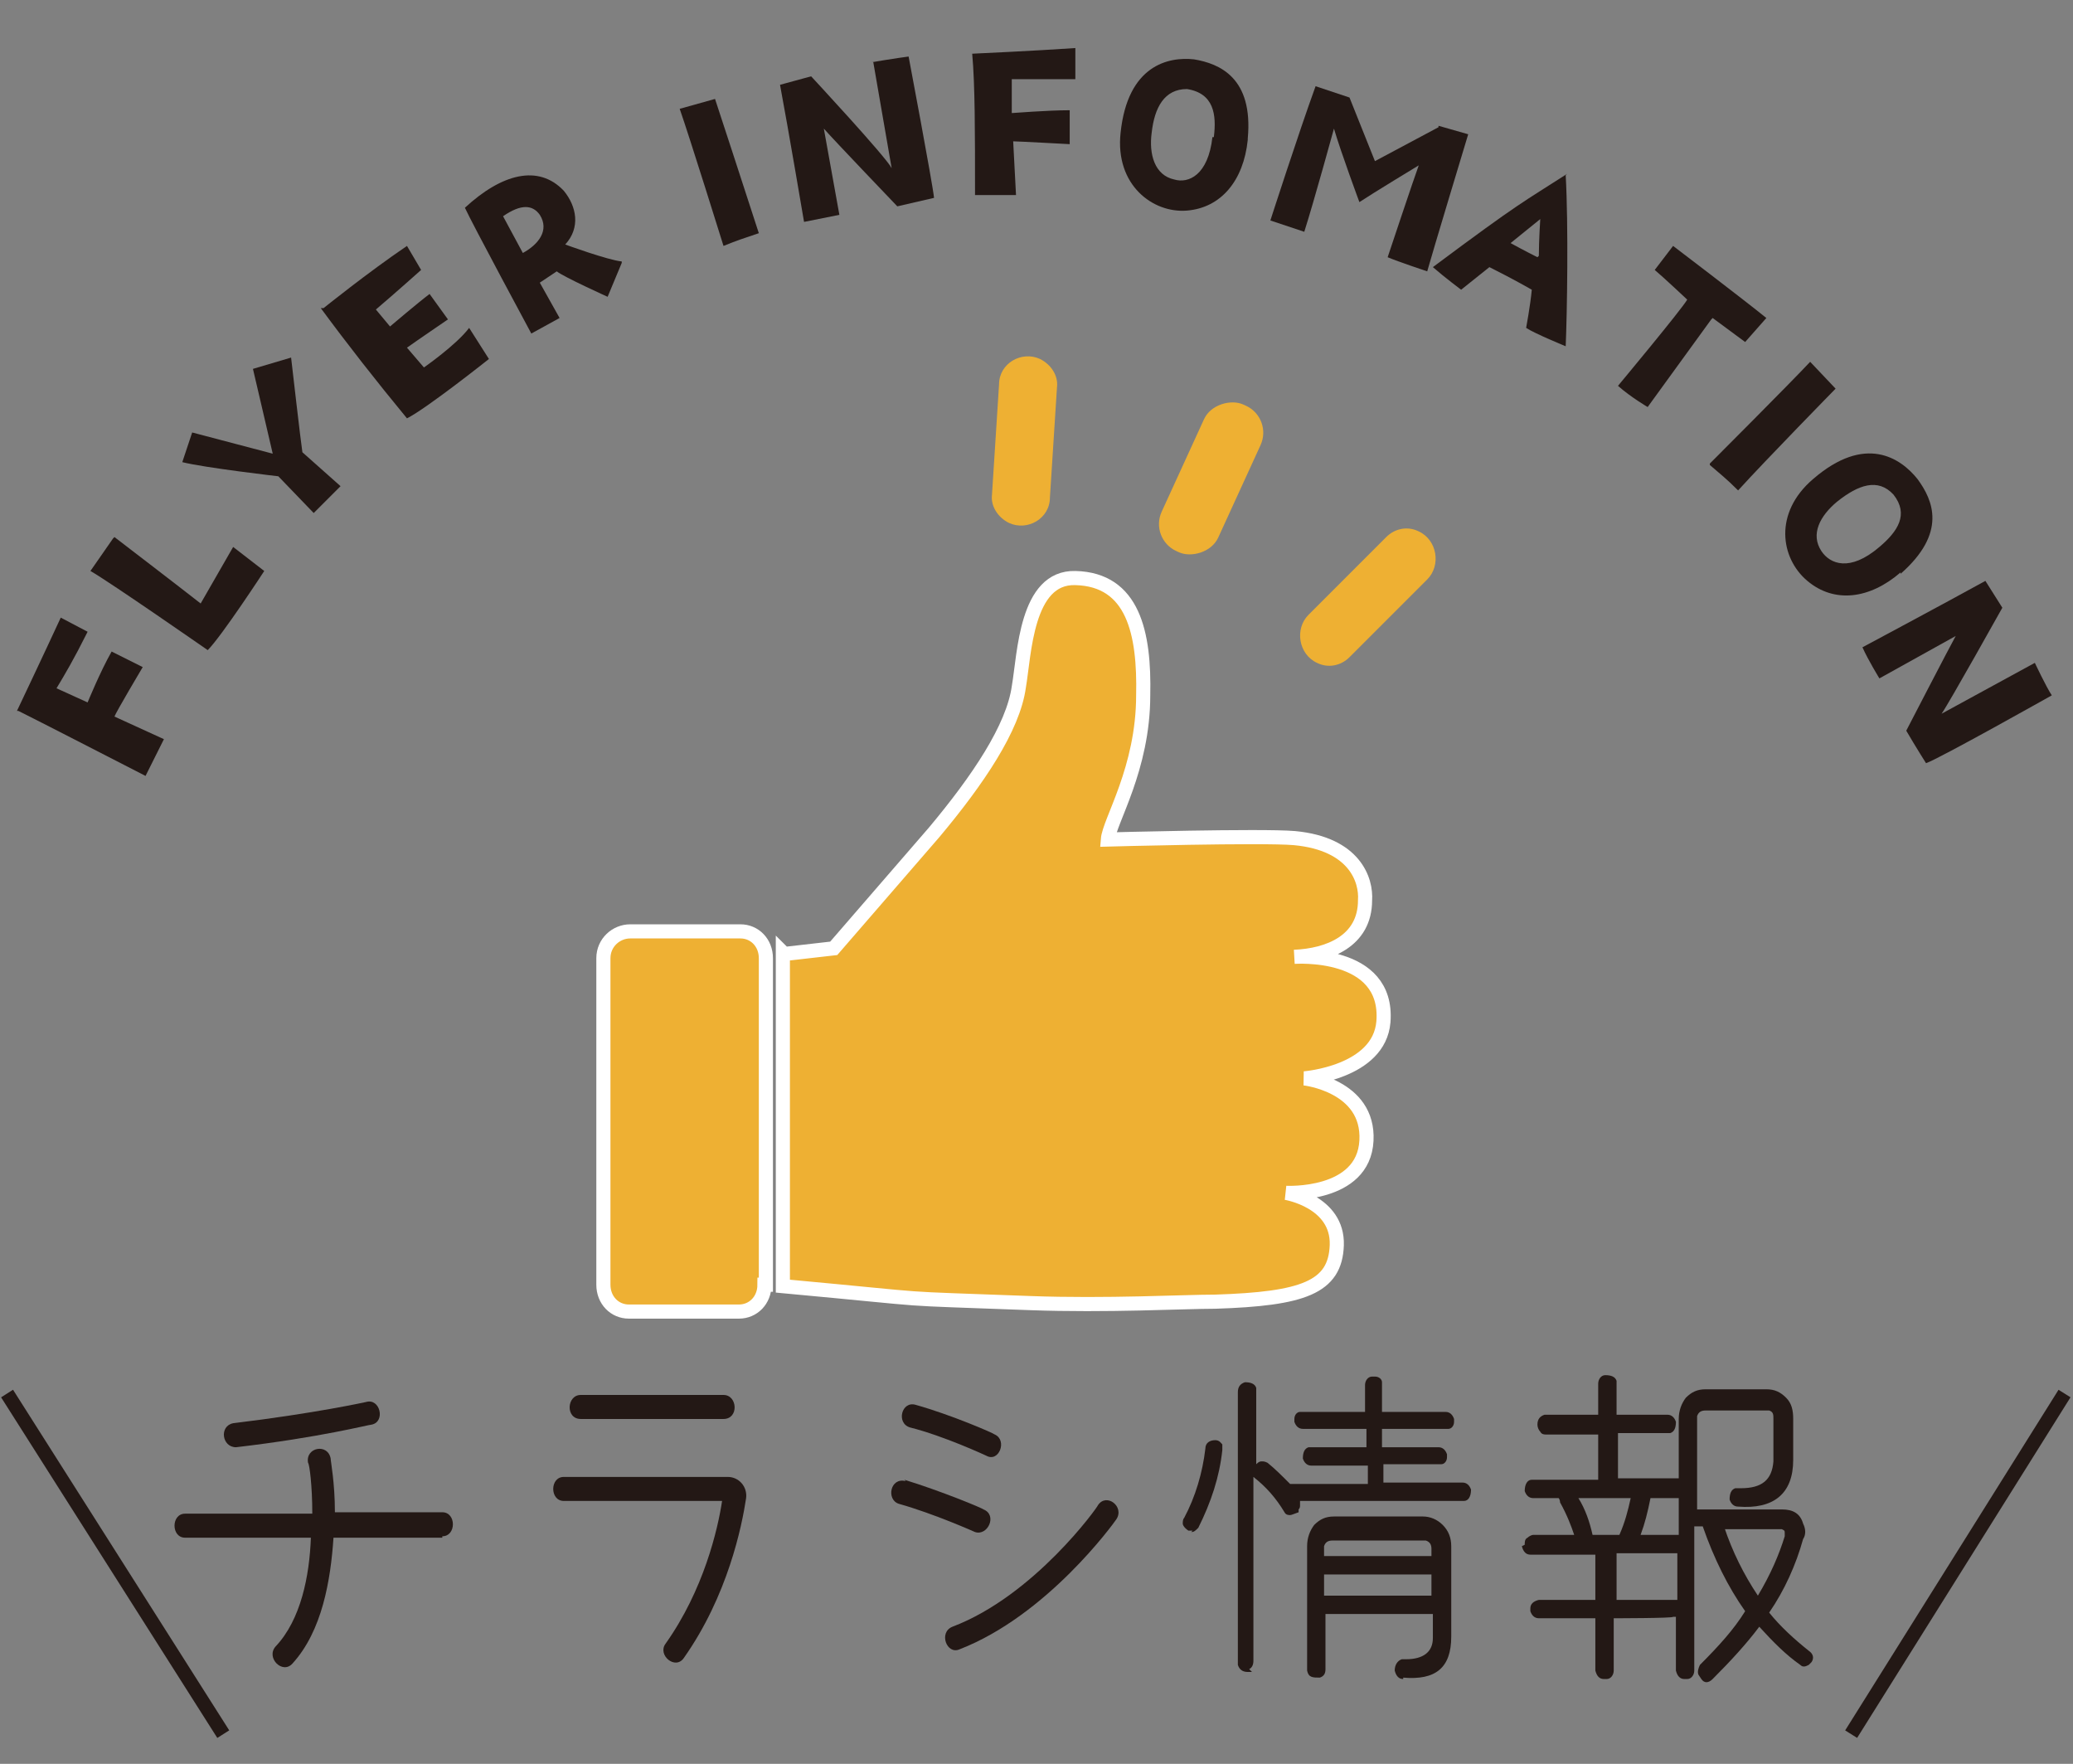
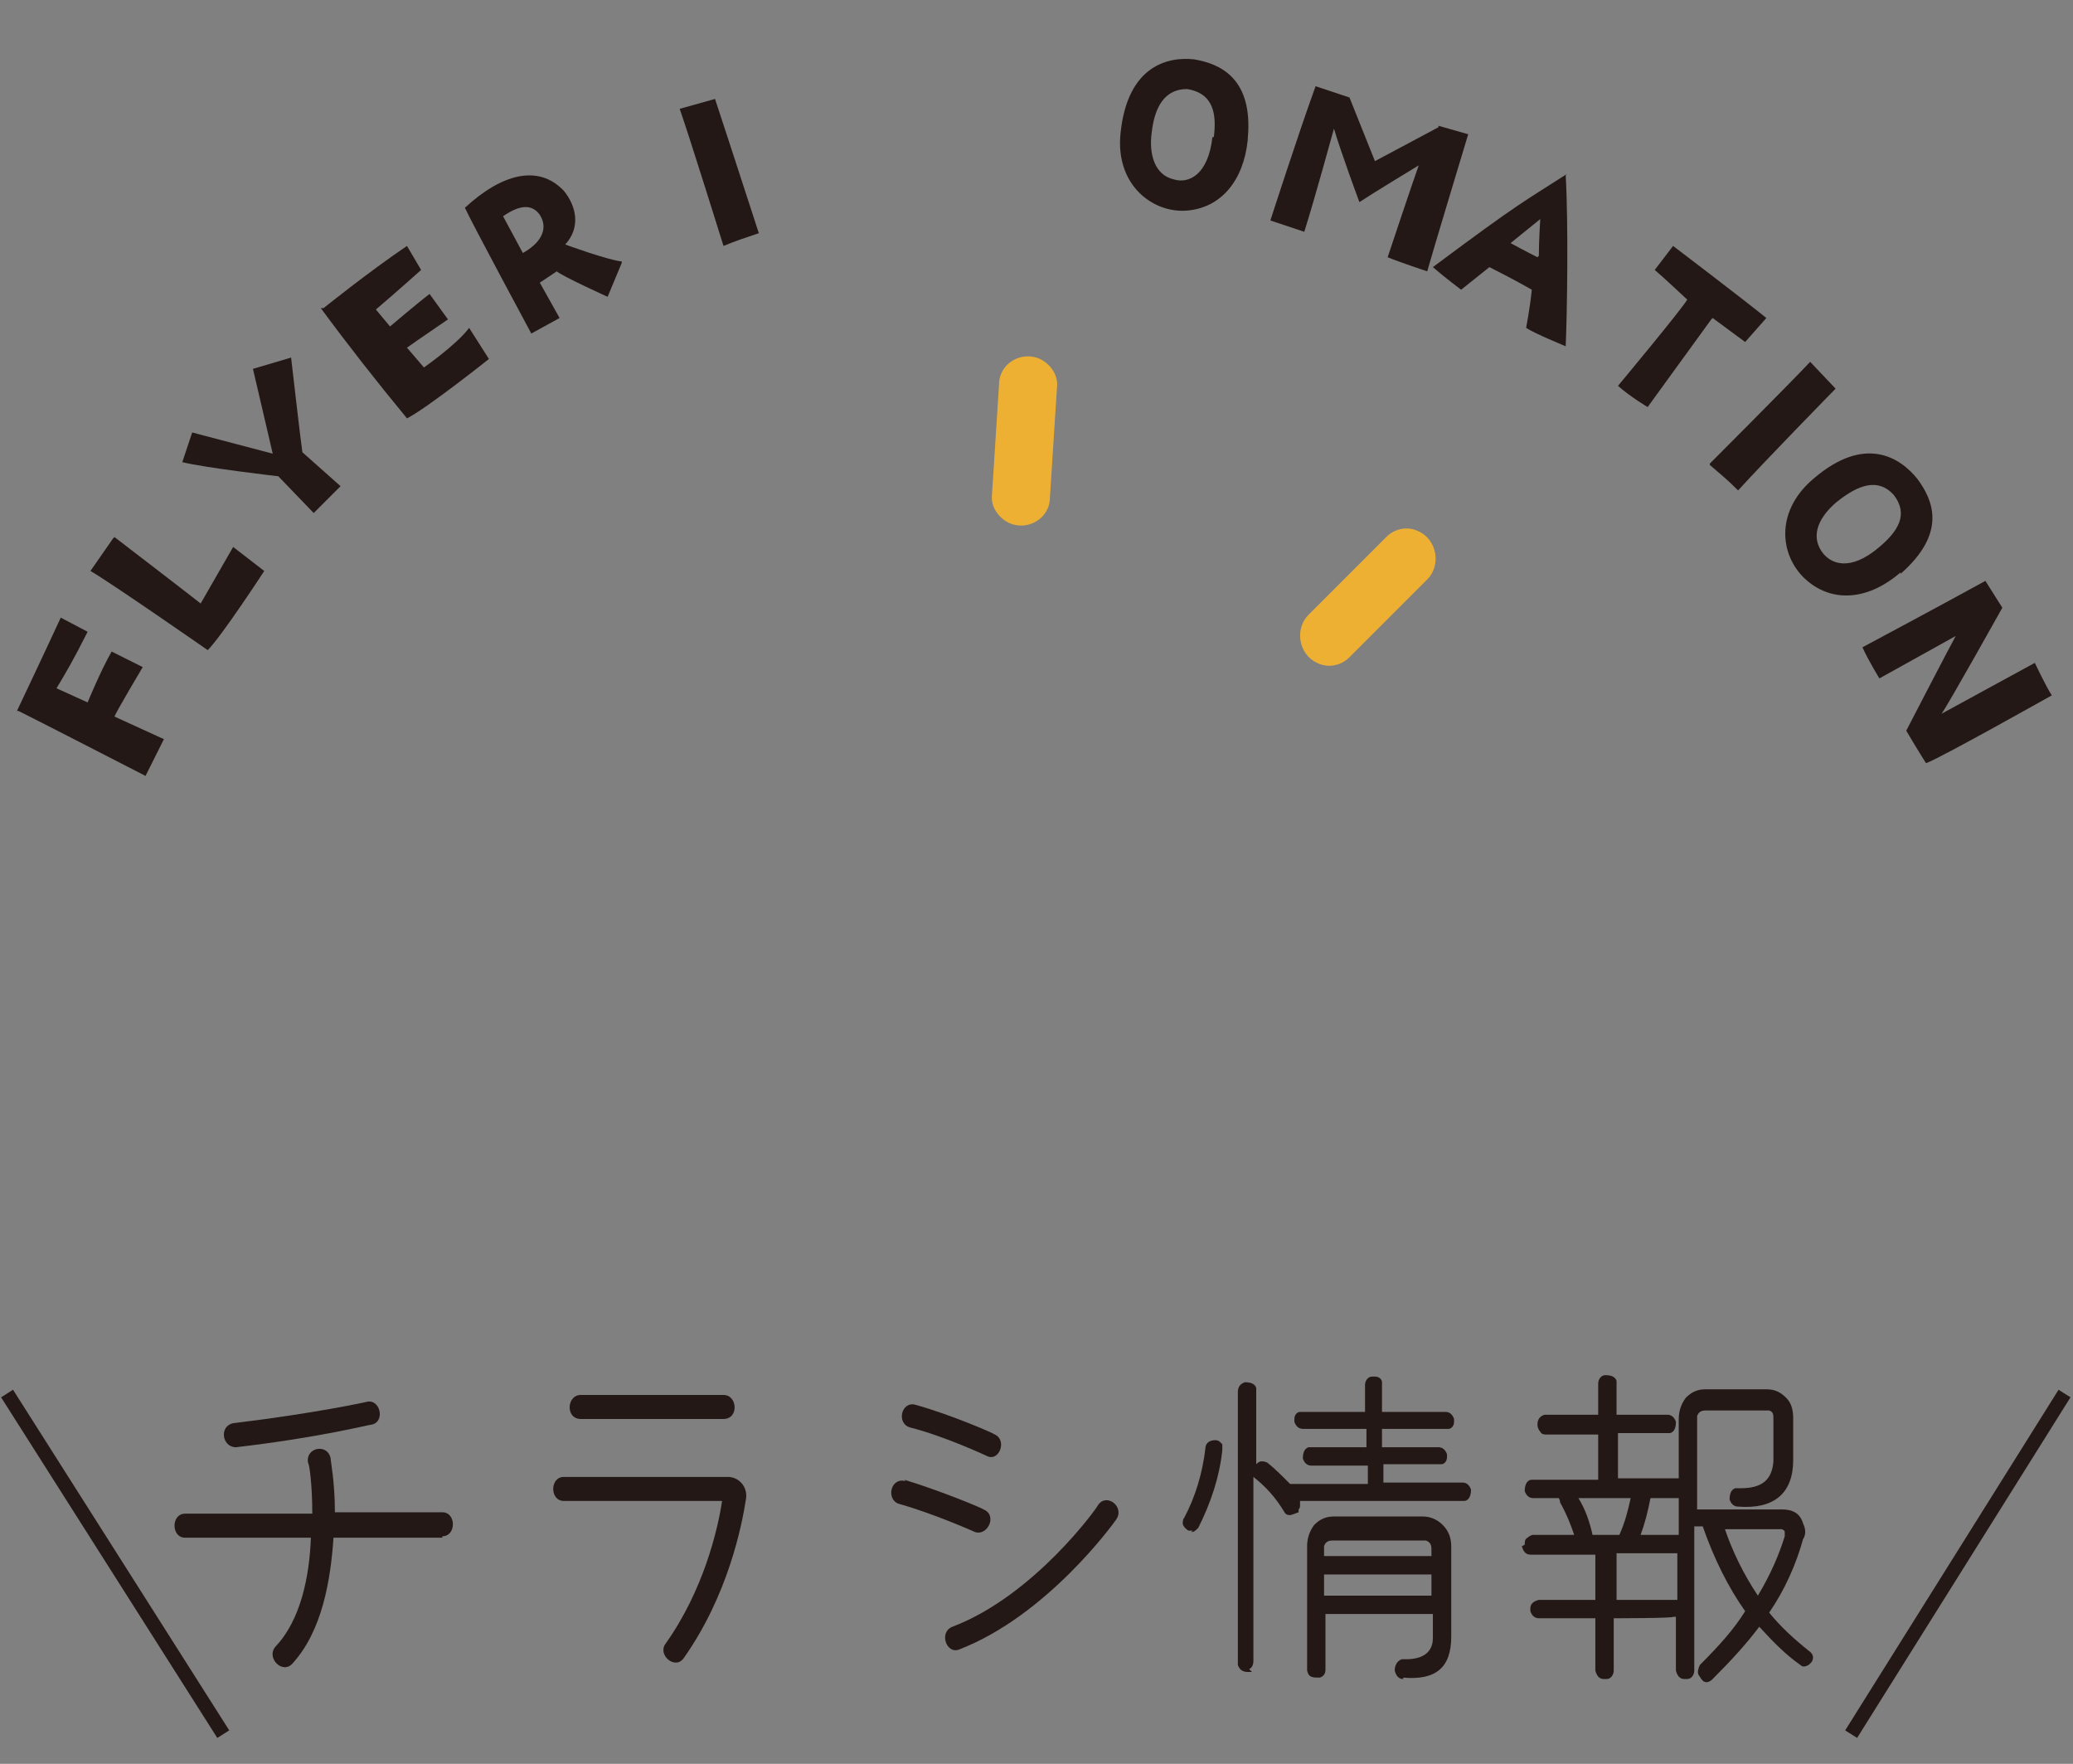
<svg xmlns="http://www.w3.org/2000/svg" id="_レイヤー_1" data-name="レイヤー_1" version="1.1" viewBox="0 0 146.7 124.8">
  <rect x="0" y="0" width="146.7" height="124.8" fill="#808080" stroke="none" />
  <defs>
    <style>
      .st0 {
        stroke: #fff;
      }

      .st0, .st1 {
        stroke-miterlimit: 10;
      }

      .st0, .st2 {
        fill: #eeb033;
      }

      .st1 {
        fill: none;
        stroke: #231815;
      }

      .st3 {
        fill: #231815;
      }
    </style>
  </defs>
  <g>
-     <rect class="st2" x="80" y="31.6" width="11.4" height="4.4" rx="2.1" ry="2.1" transform="translate(19.3 97.7) rotate(-65.4)" />
    <path class="st2" d="M73.6,25.4h0c.8.4,1.3,1.2,1.2,2l-.5,7.8c0,1.5-1.6,2.4-2.9,1.8h0c-.8-.4-1.3-1.2-1.2-2l.5-7.8c0-1.5,1.6-2.4,2.9-1.8Z" />
    <path class="st2" d="M93.2,46.9h0c.8.4,1.7.2,2.3-.4l5.5-5.5c1-1,.7-2.8-.6-3.4h0c-.8-.4-1.7-.2-2.3.4l-5.5,5.5c-1,1-.7,2.8.6,3.4Z" />
  </g>
  <g>
    <path class="st3" d="M1.2,50.3s1.9-4,3.1-6.6l1.9,1c-1,2-1.6,3-2.2,4l2.2,1s.9-2.2,1.7-3.6l2.2,1.1s-1.9,3.2-2,3.5l3.5,1.6-1.3,2.6c-4.1-2.1-7-3.6-9-4.6Z" />
    <path class="st3" d="M8.1,38s4.7,3.6,6.1,4.7l2.3-4,2.2,1.7s-3,4.6-4,5.6c0,0-6.9-4.8-8.3-5.6l1.6-2.3Z" />
    <path class="st3" d="M19.7,33.7s-5.2-.6-6.8-1l.7-2.1,5.7,1.5c-.8-3.4-.9-3.9-1.4-6l2.7-.8s.7,6.1.8,6.7l2.7,2.4-1.9,1.9-2.6-2.7Z" />
    <path class="st3" d="M22.9,21.8s3.1-2.5,5.9-4.4l1,1.7s-1.9,1.7-3.2,2.8l1,1.2s2-1.7,2.8-2.3l1.3,1.8s-2.2,1.5-2.9,2l1.2,1.4s2.3-1.6,3.2-2.8l1.4,2.2s-4.4,3.5-5.8,4.2q-3.3-4-6.1-7.8Z" />
    <path class="st3" d="M44,18.6l-1,2.4s-3.1-1.4-3.6-1.8l-1.2.8,1.4,2.5-2,1.1s-4.2-7.8-4.7-8.9c2.6-2.4,5.2-3.1,7-1.2.9,1.1,1.2,2.6.1,3.8,0,0,3,1.1,4,1.2ZM38.2,15.2c-.5-.7-1.3-.8-2.6.1l1.4,2.6c1.1-.6,1.9-1.6,1.2-2.7Z" />
    <path class="st3" d="M51.2,17.4s-2.4-7.7-3.1-9.7l2.5-.7s2.2,6.7,3.1,9.5c-1.2.4-1.5.5-2.5.9Z" />
-     <path class="st3" d="M61.7,4.4s1.8-.3,2.6-.4c0,0,1.7,9,1.8,10,0,0-1.3.3-2.6.6,0,0-4.5-4.7-5.2-5.5l1.1,6.1s-1.5.3-2.5.5c0,0-1.1-6.5-1.7-9.7l2.2-.6s5.3,5.7,5.7,6.5l-1.3-7.5Z" />
-     <path class="st3" d="M68.8,3.8s4.4-.2,7.3-.4v2.2c-2.3,0-3.4,0-4.5,0v2.4c.1,0,2.5-.2,4.1-.2v2.4s-3.7-.2-4-.2l.2,3.8h-2.9c0-4.5,0-7.8-.2-10Z" />
    <path class="st3" d="M88.3,9.9c-.3,2.9-1.9,4.8-4.3,5-2.4.2-5.1-1.8-4.7-5.5.5-4.8,3.4-5.4,5.2-5.2,1.8.3,4.2,1.3,3.8,5.6ZM85.9,9.7c.2-1.6,0-3.1-1.9-3.4-1.6,0-2.3,1.3-2.5,3.1-.2,1.5.2,3,1.6,3.3,1,.3,2.4-.3,2.7-3Z" />
    <path class="st3" d="M101.8,8.9l2.1.6s-2.6,8.6-2.9,9.7c0,0-2.1-.7-2.8-1,0,0,1.9-5.7,2.2-6.5,0,0-3.3,2-4.2,2.6,0,0-1.3-3.5-1.8-5.2,0,0-1.4,5.1-2.1,7.3l-2.4-.8s2-6.2,3.2-9.5l2.4.8,1.8,4.5,4.5-2.4Z" />
    <path class="st3" d="M110.8,12.4c.2,3.6.1,9.7,0,12.1,0,0-2.2-.9-2.8-1.3,0,0,.3-1.6.4-2.7,0,0-1.2-.7-3-1.6l-2,1.6s-1.2-.9-2-1.6c6.3-4.7,6.4-4.6,9.5-6.6ZM108.9,18.1c0-1.1.1-2.6.1-2.6l-2.1,1.7c.9.5,1.9,1,1.9,1Z" />
    <path class="st3" d="M121.1,22.6l-4.5,6.2s-1.2-.7-2.1-1.5c0,0,4.5-5.4,4.9-6.1,0,0-1.7-1.6-2.3-2.1l1.3-1.7s5,3.8,6.6,5.1l-1.5,1.7s-1.9-1.4-2.3-1.7Z" />
    <path class="st3" d="M121,32.8s5.7-5.7,7.1-7.2l1.8,1.9s-4.9,5-6.9,7.2c-.9-.9-1.2-1.1-2-1.8Z" />
    <path class="st3" d="M134.5,40.5c-2.2,1.9-4.7,2.2-6.6.6-1.9-1.6-2.4-4.8.4-7.2,3.7-3.2,6.2-1.5,7.4,0,1.1,1.5,2.1,3.8-1.2,6.7ZM133,38.7c1.3-1.1,2.1-2.3,1-3.7-1.1-1.2-2.5-.7-4,.5-1.2,1-1.9,2.3-1.1,3.5.6.9,2,1.5,4.1-.3Z" />
    <path class="st3" d="M144,46.9s.8,1.7,1.2,2.3c0,0-8,4.5-8.9,4.8,0,0-.7-1.1-1.4-2.3,0,0,3-5.8,3.5-6.7l-5.4,3s-.8-1.3-1.2-2.2c0,0,5.8-3.1,8.7-4.7l1.2,1.9s-3.8,6.8-4.3,7.5l6.6-3.6Z" />
  </g>
  <g>
    <g>
      <path class="st3" d="M31.3,108.8h-7.7c-.2,3-.8,6.6-2.9,8.9-.7.8-1.9-.4-1.2-1.2,1.8-1.9,2.4-5,2.5-7.7h-8.9c-1,0-1-1.7,0-1.7h9c0-2-.2-3.5-.3-3.6-.2-1.1,1.4-1.4,1.6-.3,0,.2.3,1.7.3,3.8h7.6c1,0,1,1.7,0,1.7ZM16.5,100.7c5.8-.7,9.4-1.5,9.4-1.5,1-.3,1.4,1.4.4,1.6-.2,0-3.6.9-9.6,1.6-1,0-1.2-1.5-.2-1.7Z" />
      <path class="st3" d="M51.2,106.2h-11.3c-1,0-1-1.7,0-1.7h11.6c.8,0,1.4.7,1.3,1.5-.3,2-1.3,6.9-4.4,11.3-.6.9-1.9-.2-1.3-1,2.7-3.8,3.7-8.1,4-10.1ZM51.2,98.7c1,0,1.1,1.7,0,1.7h-10.1c-1.1,0-1-1.7,0-1.7h10.1Z" />
      <path class="st3" d="M64,104.7c2.6.8,5.5,2,5.6,2.1,1,.4.3,1.9-.6,1.6,0,0-2.9-1.3-5.4-2-.9-.3-.6-1.9.5-1.6ZM69.8,103s-3-1.4-5.4-2c-1-.3-.6-1.9.4-1.6,2.5.7,5.5,2,5.6,2.1.9.4.3,2-.6,1.5ZM67.4,115.1c5.8-2.2,10.3-8.5,10.3-8.6.6-.9,1.9.1,1.3,1-.2.3-4.9,6.8-11.1,9.2-.9.4-1.5-1.2-.5-1.6Z" />
      <path class="st3" d="M84.4,108.3c-.1,0-.2,0-.3,0h0c-.3-.2-.4-.4-.4-.5s0-.3.1-.4c.8-1.5,1.3-3.2,1.5-4.9,0-.4.3-.6.7-.6.3,0,.4.2.5.3v.2c0,0,0,.2,0,.2-.2,1.9-.8,3.7-1.7,5.5-.2.2-.3.3-.5.3ZM88.6,118.3c0,0,0,0-.3,0-.4,0-.6-.2-.7-.5v-19.3c0-.4.2-.6.5-.7.4,0,.7.1.8.4h0v5.4c.2-.2.3-.2.4-.2s.2,0,.4.1h0c.5.4,1,.9,1.6,1.5h5.5v-1.3h-4c-.3,0-.5-.2-.6-.5,0-.4.1-.7.4-.8h0s4.1,0,4.1,0v-1.3h-4.5c-.3,0-.5-.2-.6-.5v-.2c0-.3.2-.5.4-.5h0s4.6,0,4.6,0v-1.9c0-.3.2-.6.5-.6h.2c.3,0,.5.2.5.4h0v2.1h4.5c.3,0,.5.2.6.5v.2c0,.3-.2.5-.4.5h0c0,0-4.7,0-4.7,0v1.3h4c.3,0,.5.2.6.5v.2c0,.3-.2.5-.4.5h0s-4.1,0-4.1,0v1.3h5.6c.3,0,.5.2.6.5,0,.5-.2.8-.5.8h-11.6s0,.1,0,.3c0,.1,0,.2-.1.3v.2c-.3.1-.5.2-.6.2s-.3,0-.4-.2h0c-.6-1-1.3-1.8-2.2-2.5,0,0,0,0,0,0h0s0,13,0,13c0,.3-.1.5-.3.6ZM99.3,118.8c-.3,0-.5-.2-.6-.6,0-.4.2-.7.5-.8h.3c1.2,0,1.9-.5,1.9-1.5v-1.7h-7.6v3.9c0,.3-.1.5-.4.6-.5,0-.8,0-.9-.5v-8.8c0-.6.2-1.1.5-1.5.4-.4.8-.6,1.4-.6h6.3c.5,0,1,.2,1.4.6.4.4.6.9.6,1.5v6.4c0,2.2-1.1,3.1-3.4,2.9ZM93.7,110.1h7.6v-.5c0-.3-.1-.5-.4-.6h-.3c0,0-6.3,0-6.3,0-.3,0-.5.1-.6.4v.3s0,.5,0,.5ZM93.7,112.9h7.6v-1.5h-7.6v1.5Z" />
      <path class="st3" d="M107.9,109.3c0-.2,0-.4.2-.5.1-.1.3-.2.4-.2h2.9c-.2-.6-.5-1.4-1-2.3h0c0-.2-.1-.3-.1-.3h-1.8c-.3,0-.5-.2-.6-.5,0-.5.2-.8.5-.8h4.7v-3.2h-3.7c-.1,0-.3,0-.4-.2-.1-.1-.2-.3-.2-.5,0-.4.2-.6.5-.7h3.8v-2.2c0-.3.2-.6.5-.6.4,0,.7.1.8.4h0v2.4h3.6c.3,0,.5.2.6.5,0,.4-.1.7-.4.8h0s-3.7,0-3.7,0v3.2h4.3v-4.2c0-.6.2-1.1.5-1.5.4-.4.8-.6,1.4-.6h4.3c.6,0,1,.2,1.4.6.4.4.5.9.5,1.5v2.9c0,2.4-1.4,3.5-3.9,3.3-.3,0-.5-.2-.6-.5,0-.4.1-.7.4-.8h0s.4,0,.4,0c1.5,0,2.2-.6,2.3-1.9v-3c0-.3,0-.5-.3-.6h-.3c0,0-4.2,0-4.2,0-.3,0-.5.1-.6.4v.3c0,0,0,6.3,0,6.3h6c.8,0,1.3.3,1.5,1,.2.4.2.8,0,1.1-.5,1.8-1.3,3.6-2.4,5.2.8,1,1.8,1.9,2.8,2.7.3.2.4.5.2.8h0s0,0,0,0l-.2.2c-.2.1-.4.2-.6,0h0c-1-.7-1.9-1.6-2.9-2.7-.9,1.2-2,2.4-3.3,3.7-.3.3-.6.3-.8,0h0s-.2-.3-.2-.3c-.1-.2,0-.5.1-.7,1.3-1.3,2.4-2.5,3.2-3.8-1.2-1.7-2.2-3.7-3-6h-.6v10.2c0,.3-.2.6-.5.6h-.2c-.3,0-.5-.2-.6-.6v-3.8h-.2c0,.1-4.2.1-4.2.1v3.7c0,.3-.2.6-.5.6h-.2c-.3,0-.5-.2-.6-.6v-3.7h-4c-.3,0-.5-.2-.6-.5v-.2c0-.3.2-.5.6-.6h4v-3.2h-4.6c-.3,0-.5-.2-.6-.6ZM111.7,106c.5.8.8,1.7,1,2.6h1.9c.4-.9.6-1.7.8-2.6h-3.7ZM114.4,113.2h4c.2,0,.3,0,.3,0v-3.3h-4.3v3.2ZM116,108.6h2.8v-2.6h-2c-.2,1-.4,1.8-.7,2.6ZM122,108c.6,1.8,1.4,3.4,2.4,4.9.9-1.5,1.5-2.9,1.9-4.2,0,0,0,0,0-.2s0-.2-.2-.3h-.3c0,0-3.8,0-3.8,0Z" />
    </g>
    <line class="st1" x1=".5" y1="98.6" x2="15.8" y2="122.7" />
    <line class="st1" x1="146.1" y1="98.6" x2="131" y2="122.7" />
  </g>
  <g>
-     <path class="st0" d="M55.5,67.5l3.5-.4s5.2-6,7.1-8.2c3.1-3.7,5.6-7.4,6-10.3.4-2.3.5-7.8,4-7.7,4.1.1,4.9,3.9,4.8,8.3,0,5.2-2.4,8.9-2.5,10.2,0,0,10.9-.3,13.2-.1,4.3.4,5.1,3,5,4.4,0,2.9-2.6,3.9-5,4,0,0,6.7-.5,6.3,4.6-.3,3.6-5.6,4-5.6,4,0,0,4.6.5,4.4,4.4-.2,4-5.7,3.7-5.7,3.7,0,0,3.7.6,3.6,3.7-.1,3-2.4,3.8-8.6,4-2.2,0-7.7.3-13.1.1-10.6-.4-5.6-.1-17.5-1.2v-23.6Z" />
-     <path class="st0" d="M54.1,90.9c0,1.1-.8,1.9-1.8,1.9h-7.8c-1,0-1.8-.8-1.8-1.9v-23.1c0-1.1.9-1.9,1.9-1.9h7.8c1,0,1.8.8,1.8,1.9v23.1Z" />
-   </g>
+     </g>
</svg>